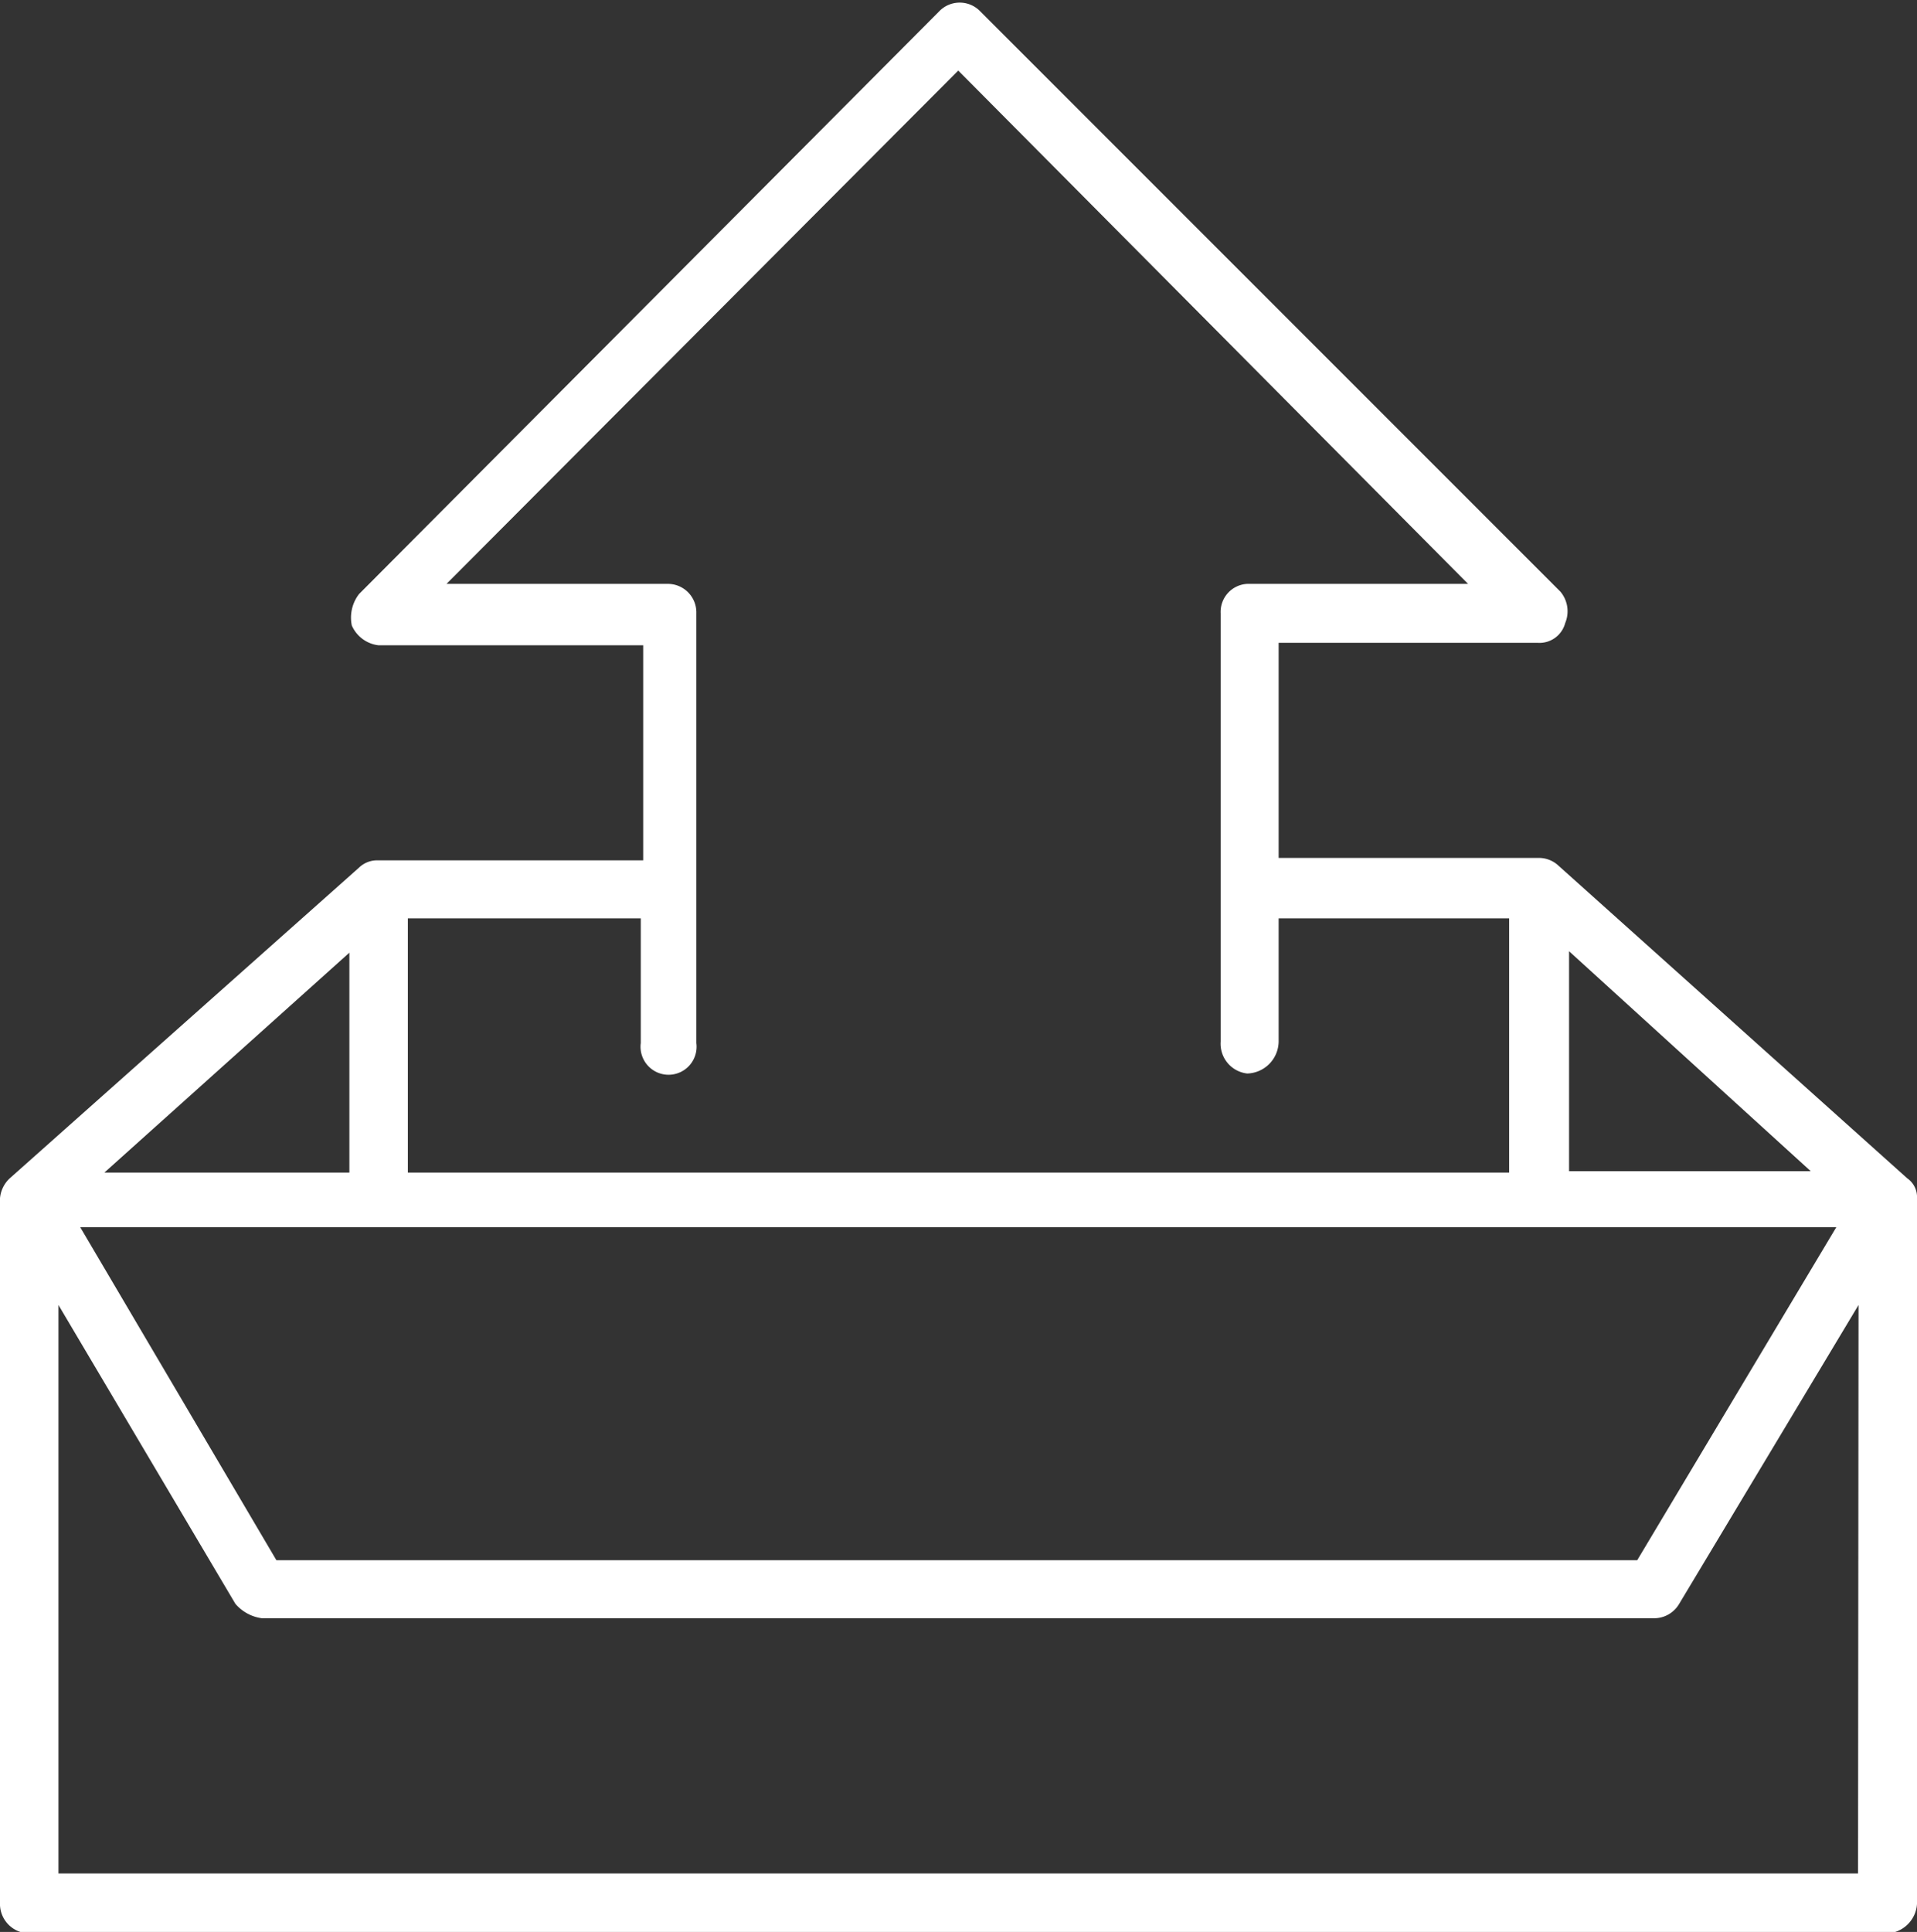
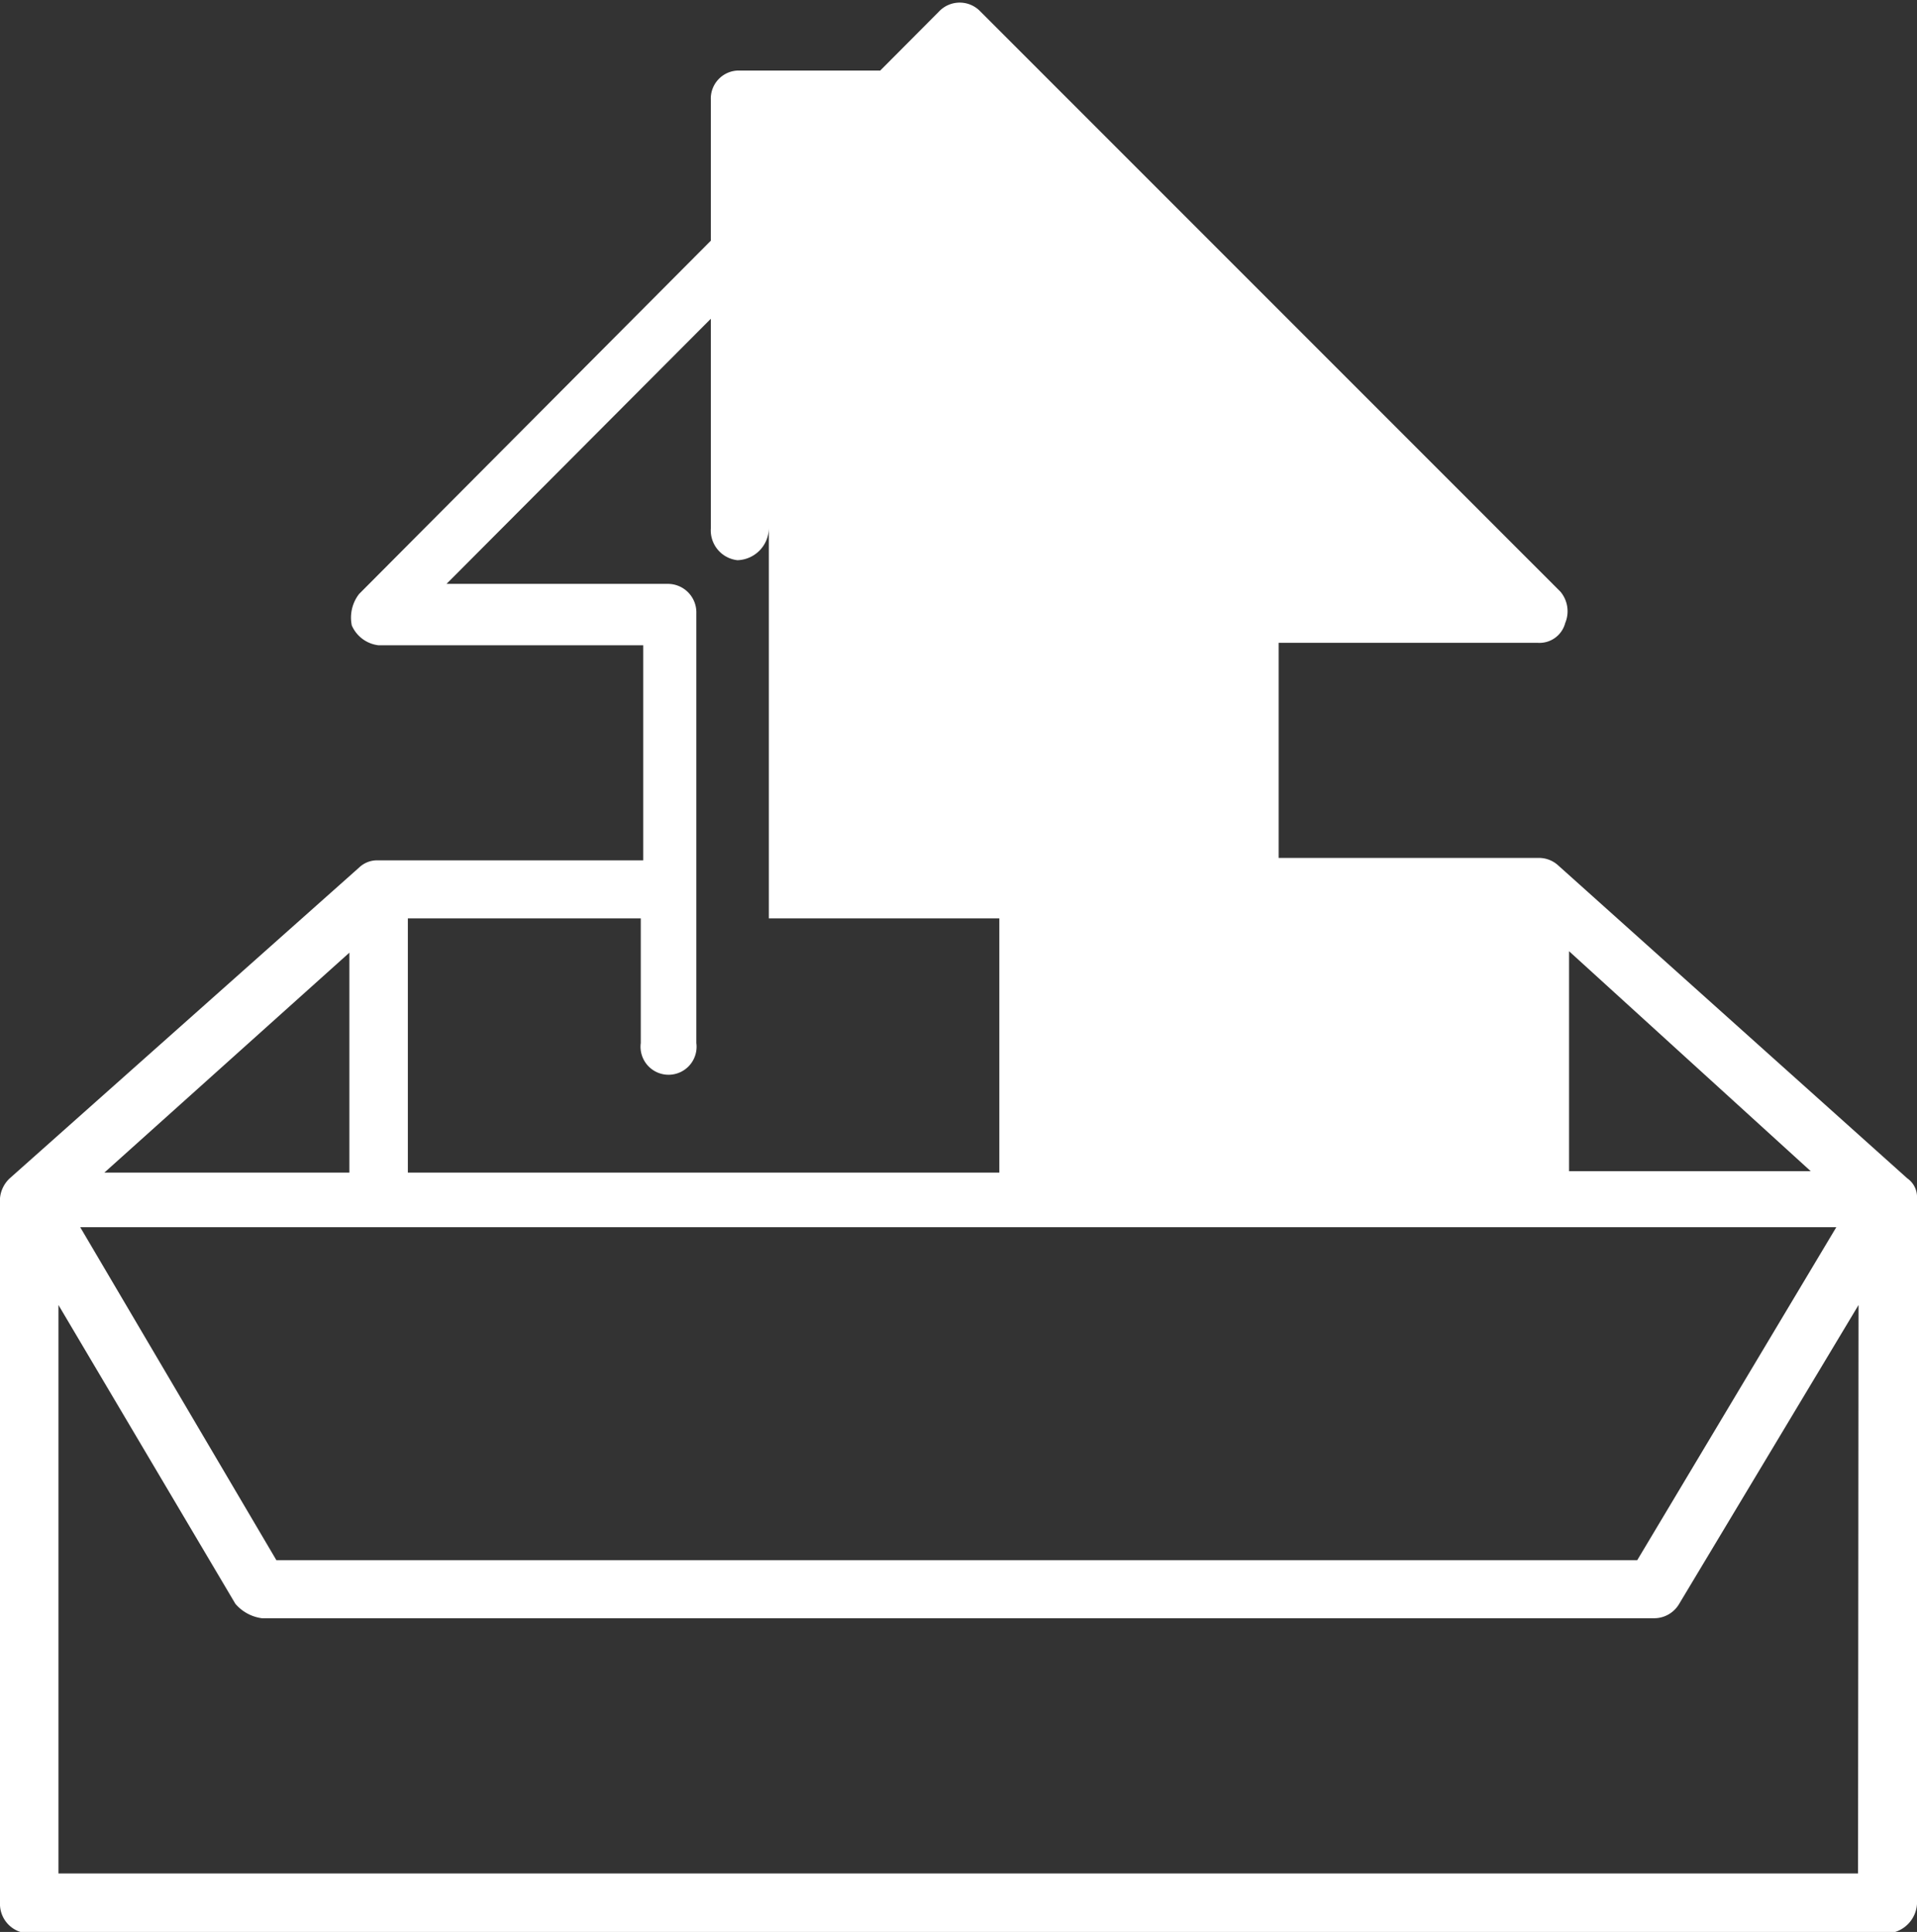
<svg xmlns="http://www.w3.org/2000/svg" viewBox="0 0 39.67 39.97">
  <rect x="0" y="0" width="39.67" height="39.97" fill="#333333" stroke="none" />
-   <path d="M39.47 24.38l-7.23-6.48a.59.59 0 0 0-.41-.15h-5.37V13.3h5.37a.55.55 0 0 0 .56-.41.63.63 0 0 0-.1-.65l-12-12a.59.59 0 0 0-.86 0l-12 12.05a.8.8 0 0 0-.15.65.69.69 0 0 0 .55.41h5.48v4.45H7.78a.54.54 0 0 0-.35.15L.2 24.38a.64.64 0 0 0-.2.41v14.57a.61.61 0 0 0 .6.64h38.46a.65.65 0 0 0 .61-.61v-14.6a.47.47 0 0 0-.2-.41zm-7-4.7l5 4.55h-5zM8.44 19h4.82v2.58a.58.58 0 1 0 1.15 0v-8.89a.59.59 0 0 0-.6-.61H9.24L19.83 1.46l10.55 10.62h-4.57a.58.58 0 0 0-.55.61v8.86a.62.62 0 0 0 .55.66.67.67 0 0 0 .65-.66V19h4.77v5.26H8.44zm-1.21.71v4.55H2.16zM38 25.39l-4.12 6.89H5.72l-4.06-6.89zm.45 13.37H1.21V27l3.66 6.18a.87.87 0 0 0 .55.3h28.82a.6.6 0 0 0 .51-.3L38.46 27z" fill="#fff" />
+   <path d="M39.47 24.38l-7.23-6.48a.59.59 0 0 0-.41-.15h-5.37V13.3h5.37a.55.55 0 0 0 .56-.41.63.63 0 0 0-.1-.65l-12-12a.59.59 0 0 0-.86 0l-12 12.05a.8.8 0 0 0-.15.65.69.69 0 0 0 .55.41h5.48v4.45H7.78a.54.54 0 0 0-.35.15L.2 24.38a.64.64 0 0 0-.2.41v14.57a.61.61 0 0 0 .6.64h38.46a.65.65 0 0 0 .61-.61v-14.6a.47.47 0 0 0-.2-.41zm-7-4.7l5 4.55h-5zM8.44 19h4.82v2.58a.58.58 0 1 0 1.15 0v-8.89a.59.59 0 0 0-.6-.61H9.24L19.83 1.46h-4.57a.58.58 0 0 0-.55.61v8.86a.62.62 0 0 0 .55.66.67.67 0 0 0 .65-.66V19h4.77v5.26H8.44zm-1.21.71v4.55H2.16zM38 25.39l-4.12 6.89H5.72l-4.06-6.89zm.45 13.37H1.21V27l3.66 6.18a.87.87 0 0 0 .55.3h28.82a.6.6 0 0 0 .51-.3L38.46 27z" fill="#fff" />
</svg>